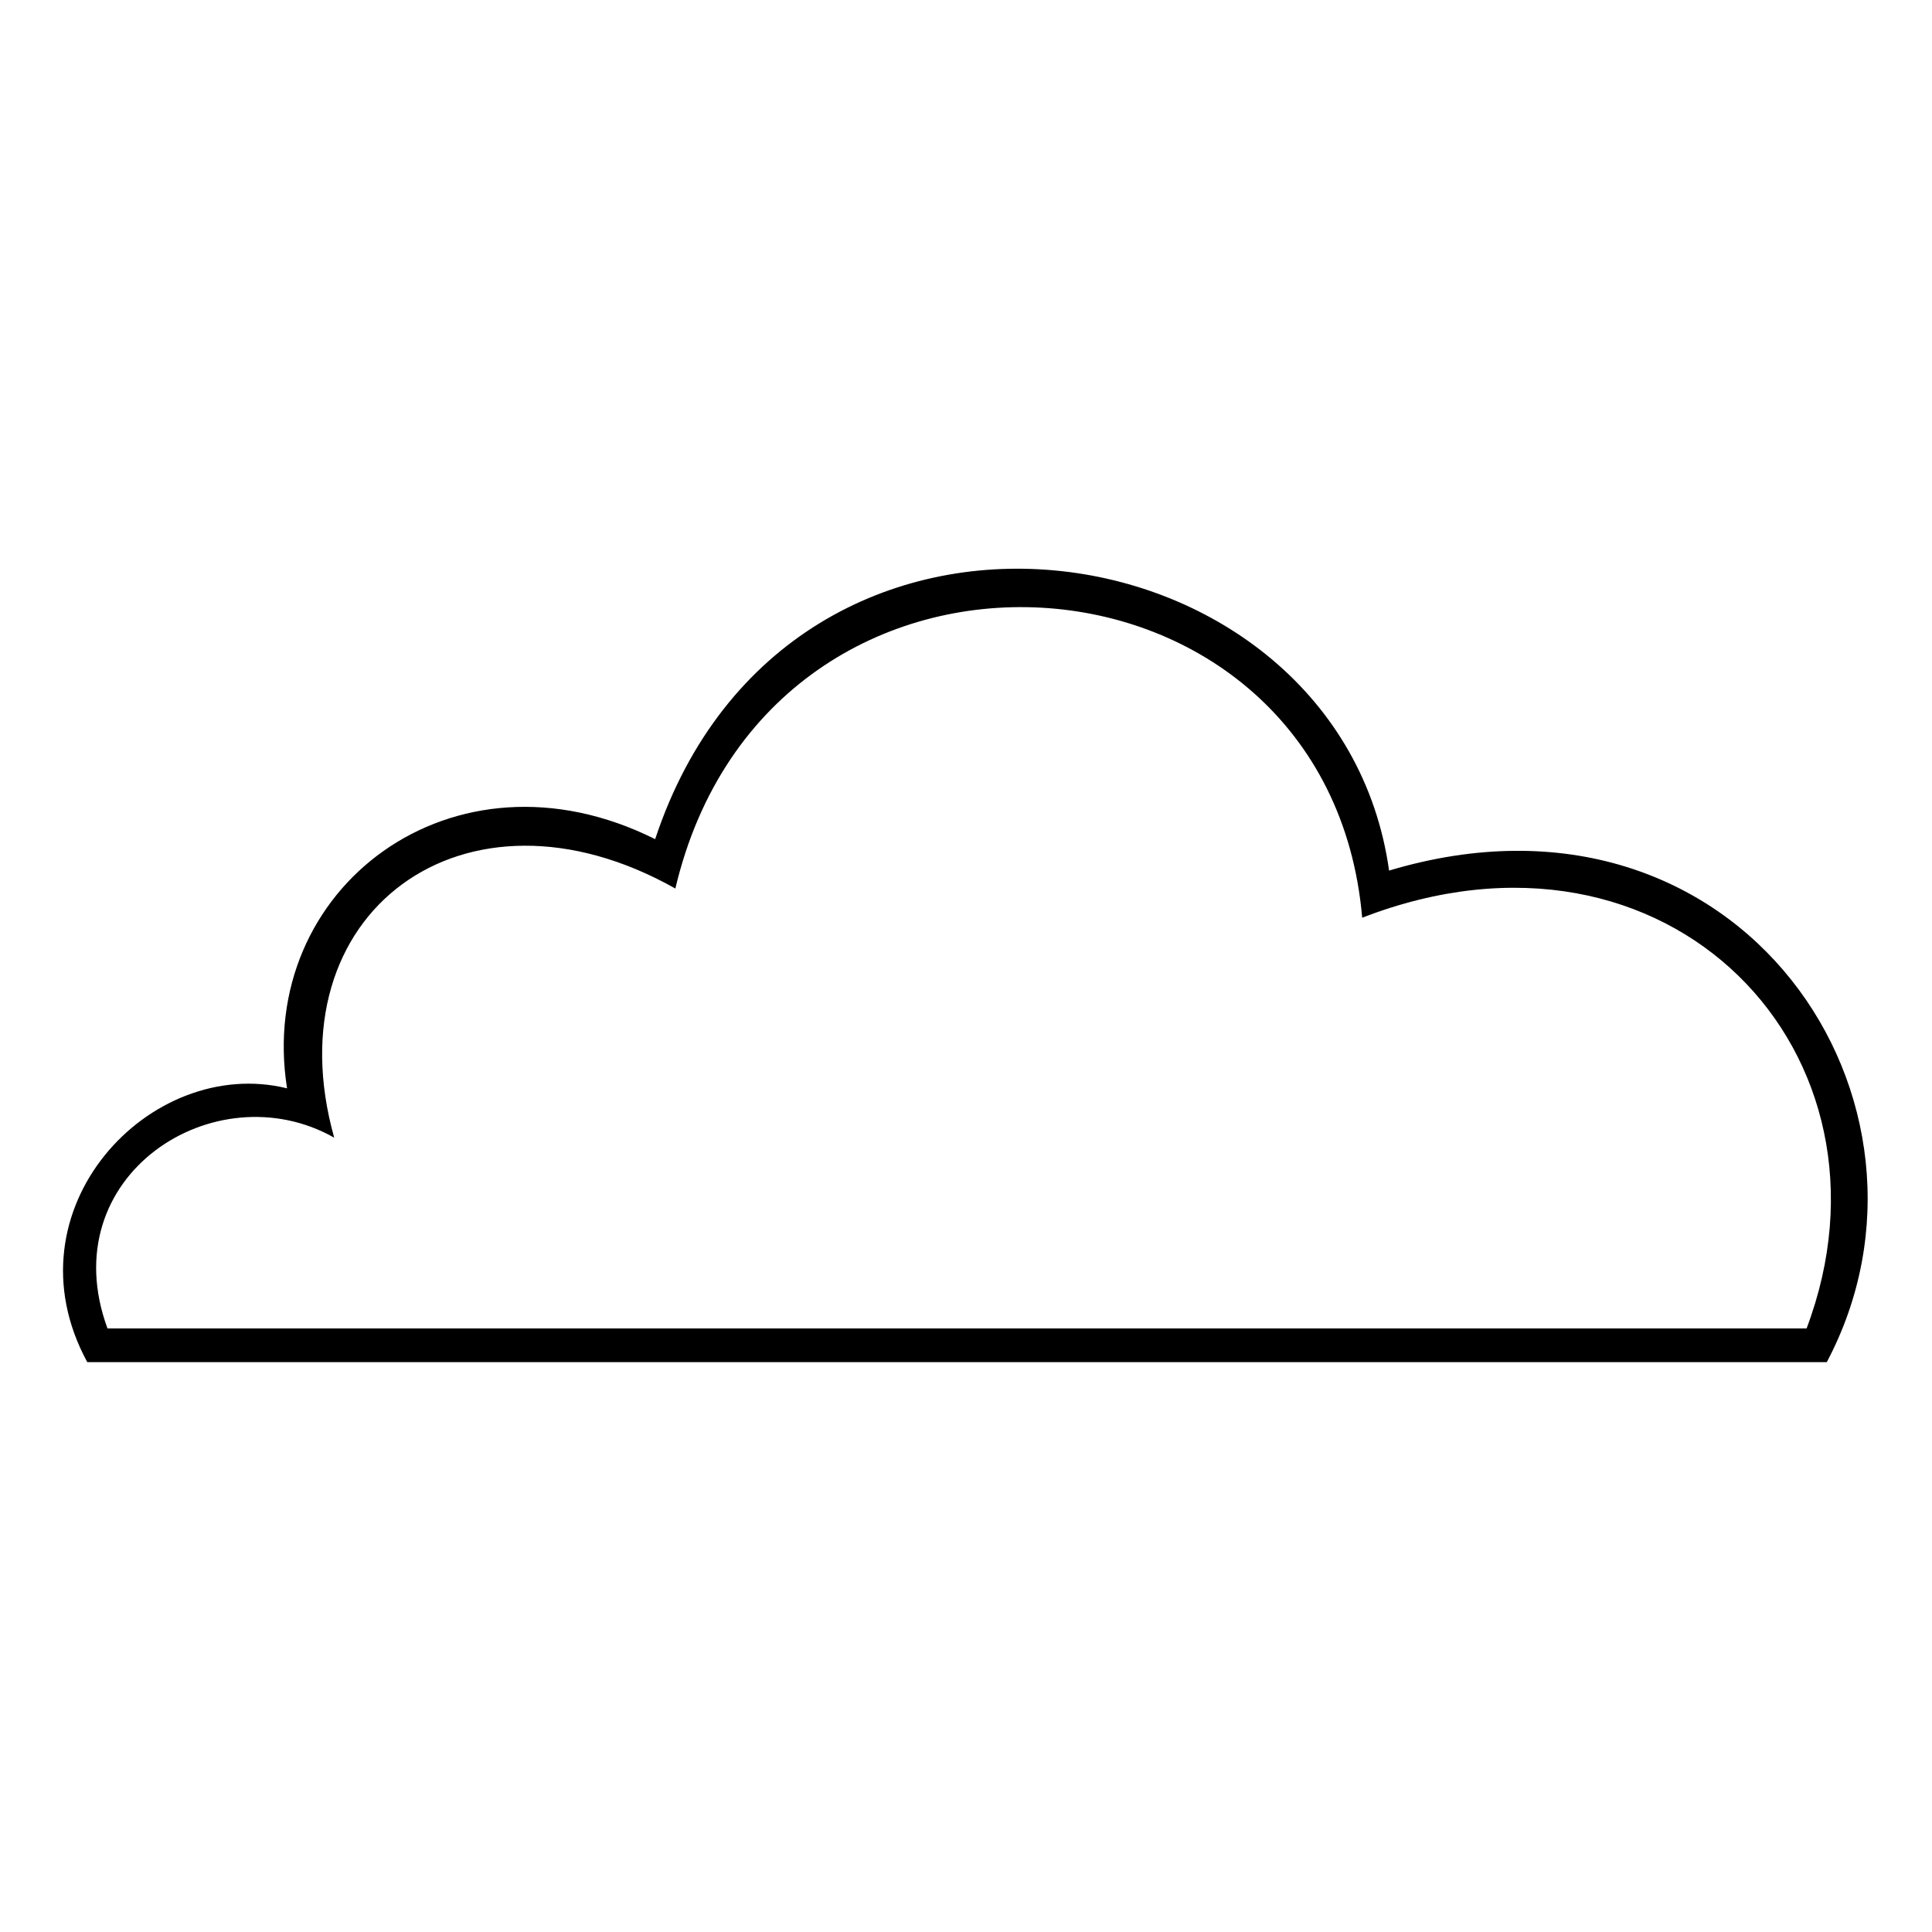
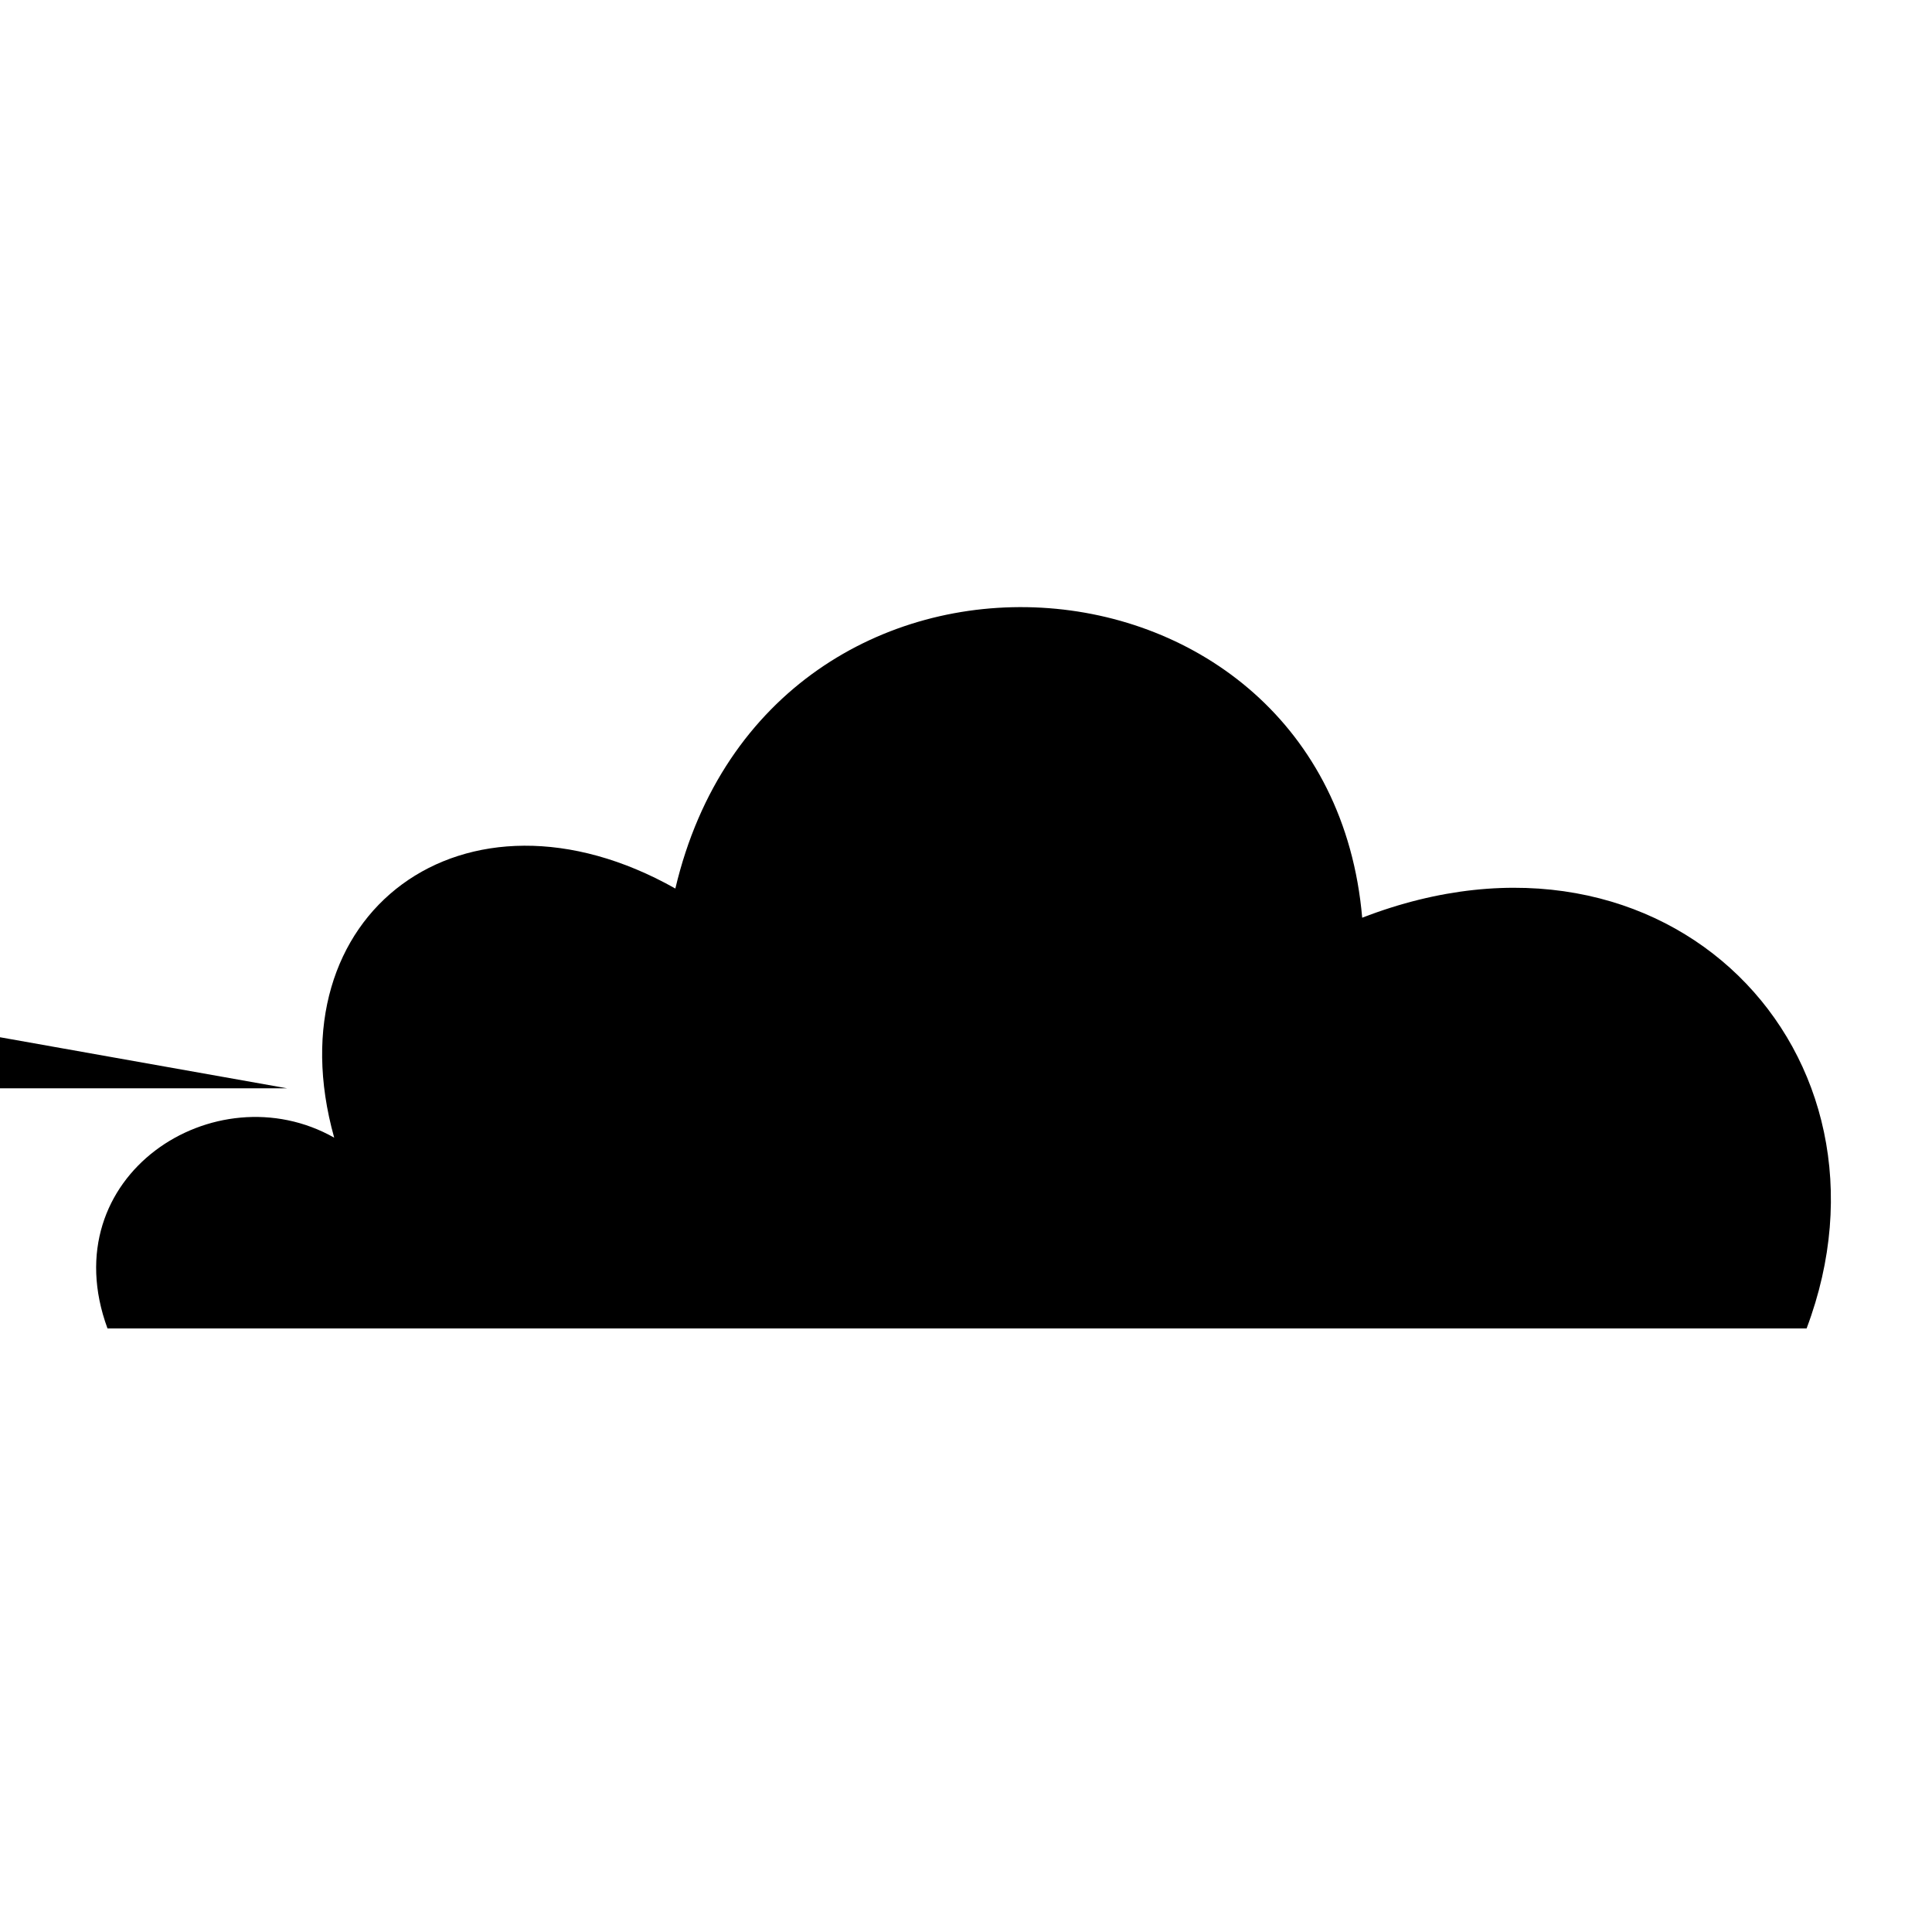
<svg xmlns="http://www.w3.org/2000/svg" fill="#000000" width="800px" height="800px" version="1.1" viewBox="144 144 512 512">
-   <path d="m220.07 432.41c-8.328-52.938 44.016-92.793 97.551-66.023 35.688-107.66 181.42-85.059 194.5 8.328 93.387-27.957 152.27 61.859 115.99 130.27h-460.98c-22.008-40.449 16.656-81.488 52.938-72.566zm-47.586 63.645h450.28c27.363-72.566-36.285-140.38-117.77-108.85-8.922-102.9-157.03-113.61-182.02-7.734-55.914-31.523-107.07 6.543-90.41 66.023-31.523-17.844-74.945 10.113-60.078 50.559z" fill-rule="evenodd" />
+   <path d="m220.07 432.41h-460.98c-22.008-40.449 16.656-81.488 52.938-72.566zm-47.586 63.645h450.28c27.363-72.566-36.285-140.38-117.77-108.85-8.922-102.9-157.03-113.61-182.02-7.734-55.914-31.523-107.07 6.543-90.41 66.023-31.523-17.844-74.945 10.113-60.078 50.559z" fill-rule="evenodd" />
</svg>